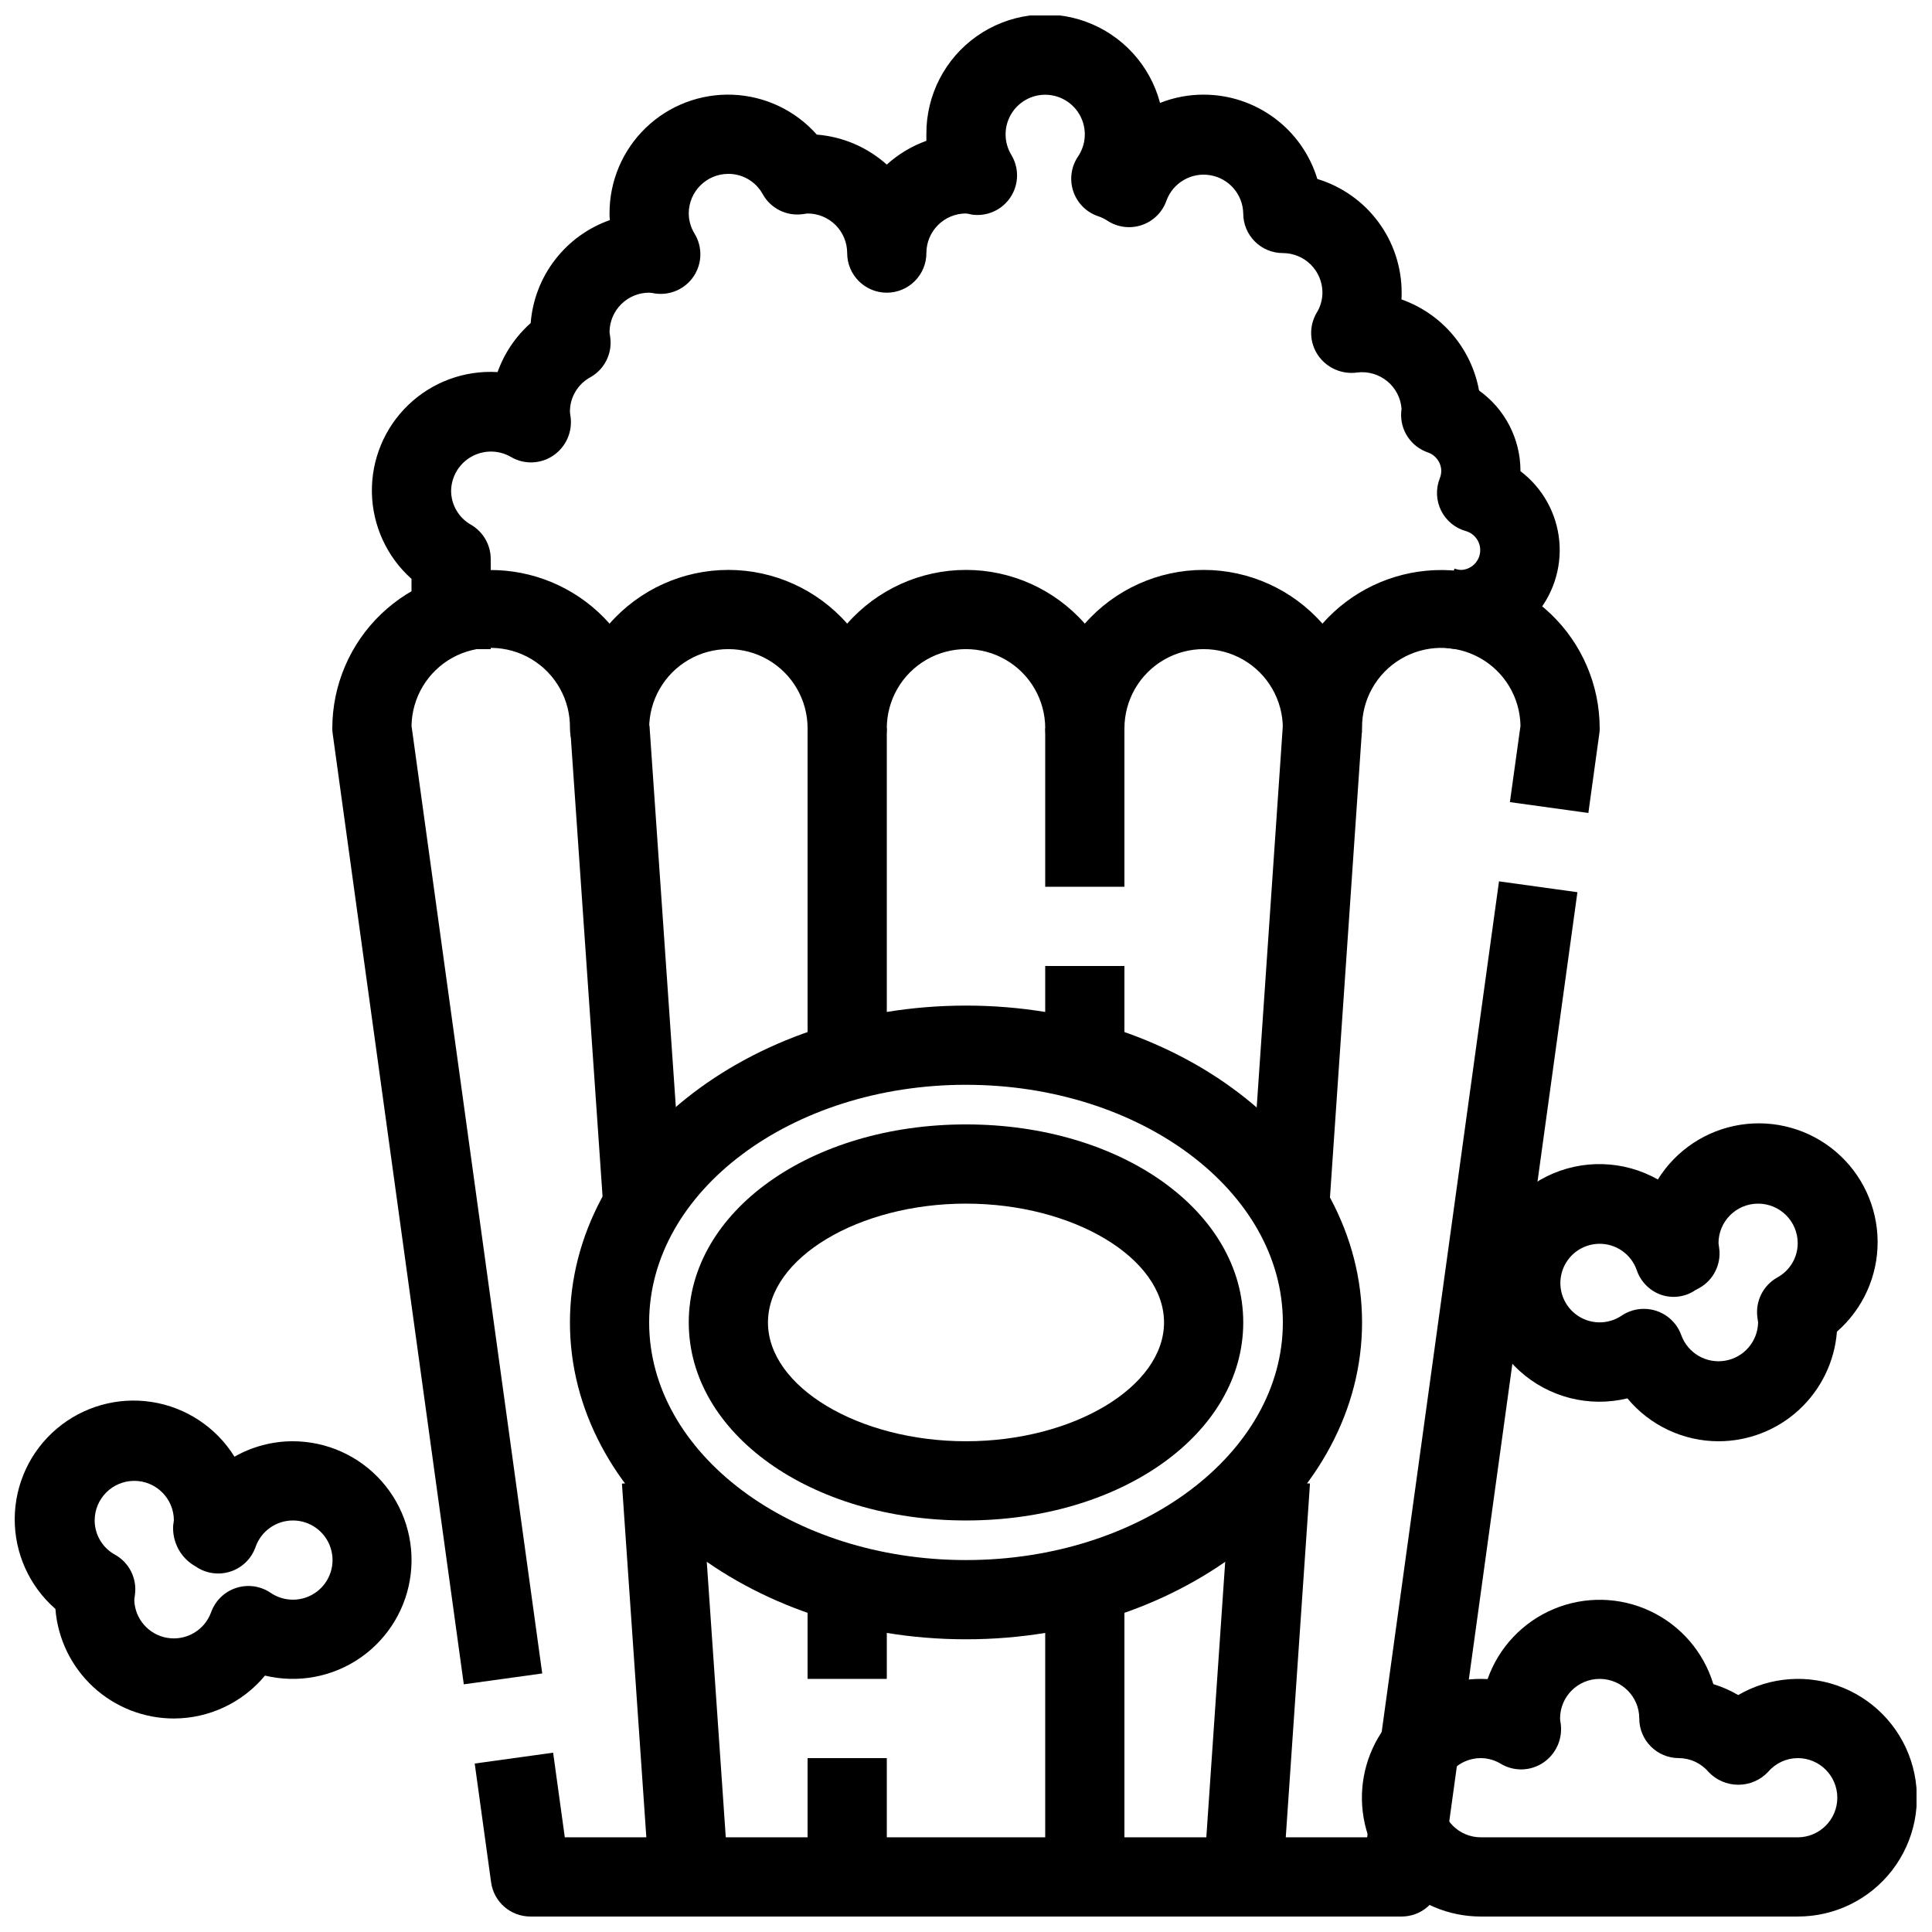
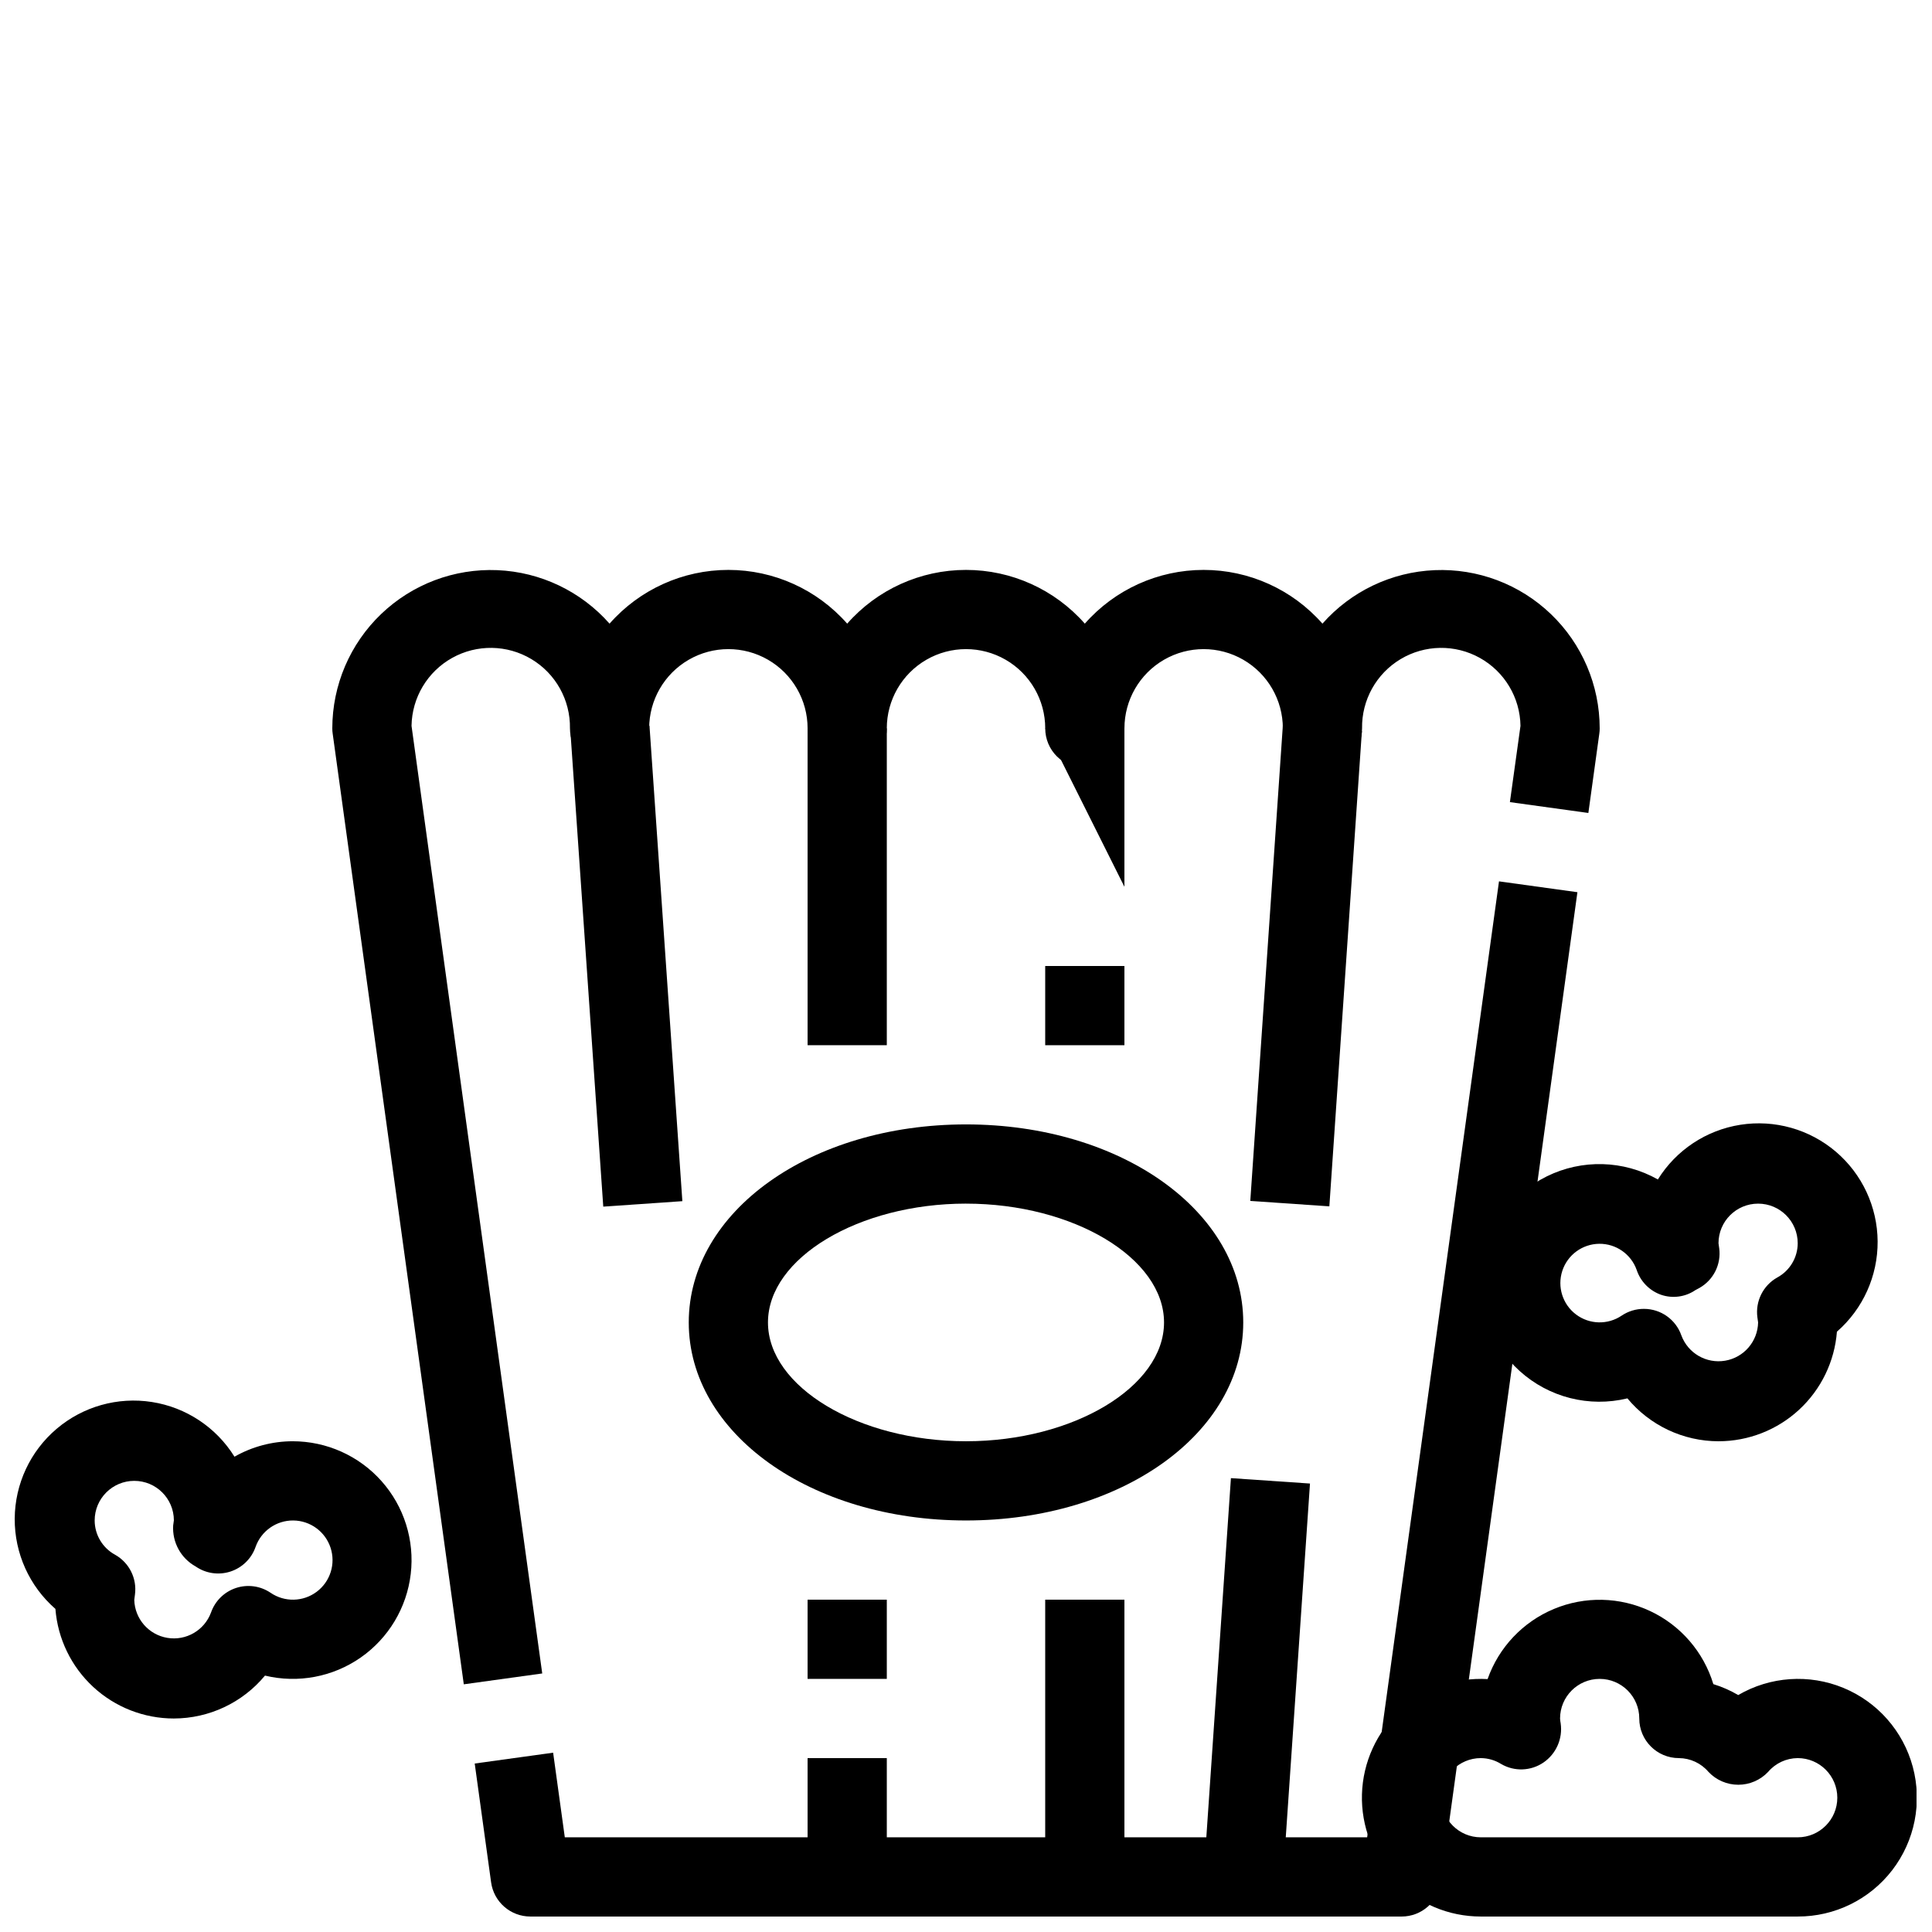
<svg xmlns="http://www.w3.org/2000/svg" width="800px" height="800px" version="1.1" viewBox="144 144 512 512">
  <defs>
    <clipPath id="d">
      <path d="m504 567h147.9v84.902h-147.9z" />
    </clipPath>
    <clipPath id="c">
      <path d="m148.09 515h105.91v85h-105.91z" />
    </clipPath>
    <clipPath id="b">
      <path d="m269 377h294v274.9h-294z" />
    </clipPath>
    <clipPath id="a">
-       <path d="m242 148.09h316v168.91h-316z" />
-     </clipPath>
+       </clipPath>
  </defs>
  <g clip-path="url(#d)">
    <path d="m620.41 651.9h-83.969c-8.512 0.008-16.664-3.426-22.598-9.527-5.938-6.102-9.148-14.344-8.91-22.852 0.242-8.508 3.918-16.559 10.191-22.312 6.269-5.754 14.605-8.723 23.102-8.23 2.961-8.398 9.34-15.148 17.559-18.582 8.215-3.434 17.5-3.227 25.559 0.57 8.055 3.793 14.125 10.824 16.711 19.344 2.301 0.707 4.516 1.68 6.59 2.898 8.477-4.941 18.77-5.648 27.84-1.914 9.07 3.731 15.883 11.477 18.426 20.949 2.543 9.473 0.531 19.59-5.449 27.367-5.981 7.773-15.242 12.316-25.051 12.289zm-83.969-41.984c-5.797 0-10.496 4.699-10.496 10.496 0 5.797 4.699 10.496 10.496 10.496h83.969c5.797 0 10.496-4.699 10.496-10.496 0-5.797-4.699-10.496-10.496-10.496-3.019 0.02-5.883 1.352-7.84 3.652-2.051 2.18-4.91 3.41-7.902 3.41s-5.852-1.23-7.902-3.41c-1.957-2.301-4.82-3.633-7.844-3.652-5.797 0-10.496-4.699-10.496-10.496s-4.699-10.496-10.496-10.496-10.496 4.699-10.496 10.496c0.023 0.43 0.074 0.852 0.16 1.27 0.586 4.055-1.184 8.09-4.566 10.402-3.348 2.277-7.703 2.43-11.199 0.391-1.617-1.012-3.481-1.551-5.387-1.566z" />
  </g>
  <path d="m599.42 525.95c-9.336-0.012-18.18-4.18-24.141-11.367-10.129 2.461-20.82-0.254-28.551-7.25-7.731-6.996-11.496-17.363-10.059-27.688 1.434-10.324 7.891-19.27 17.234-23.891 9.348-4.617 20.371-4.312 29.449 0.816 4.832-7.785 12.82-13.078 21.879-14.496 9.055-1.418 18.281 1.18 25.266 7.117s11.031 14.621 11.094 23.789c0.059 9.164-3.879 17.902-10.789 23.93-0.613 7.902-4.188 15.281-10.004 20.664-5.816 5.383-13.453 8.375-21.379 8.375zm-19.742-35.09v0.004c4.457 0.004 8.422 2.816 9.898 7.019 1.746 4.734 6.613 7.559 11.59 6.719 4.973-0.836 8.648-5.094 8.75-10.141l-0.188-1.355v0.004c-0.574-4.258 1.504-8.438 5.246-10.551 3.344-1.801 5.43-5.289 5.438-9.086 0-5.797-4.699-10.496-10.496-10.496s-10.496 4.699-10.496 10.496l0.188 1.355 0.004-0.004c0.551 4.242-1.523 8.395-5.25 10.496-0.148 0.094-0.891 0.484-1.051 0.566-2.656 1.824-6.016 2.289-9.066 1.262-3.086-1.074-5.496-3.523-6.519-6.625-1.496-4.191-5.492-6.965-9.941-6.906-4.449 0.059-8.371 2.938-9.758 7.168-1.383 4.227 0.07 8.871 3.621 11.551 3.551 2.684 8.414 2.812 12.102 0.32 1.75-1.18 3.816-1.805 5.93-1.793z" />
  <g clip-path="url(#c)">
    <path d="m190.08 599.42c-7.93 0-15.562-2.988-21.383-8.371-5.82-5.387-9.395-12.766-10.012-20.672-6.906-6.023-10.844-14.762-10.785-23.93 0.059-9.164 4.109-17.852 11.094-23.785 6.984-5.938 16.207-8.535 25.266-7.117 9.055 1.418 17.043 6.711 21.879 14.496 4.703-2.68 10.02-4.09 15.43-4.094 8.996 0 17.566 3.844 23.543 10.57 5.977 6.723 8.793 15.684 7.734 24.617-1.055 8.938-5.887 16.992-13.266 22.137-7.383 5.144-16.609 6.883-25.359 4.781-5.957 7.188-14.805 11.352-24.141 11.367zm-10.496-62.977c-5.797 0-10.496 4.699-10.496 10.496 0.008 3.797 2.09 7.285 5.426 9.09 3.746 2.113 5.824 6.289 5.25 10.551l-0.18 1.406c0.137 5.023 3.816 9.246 8.777 10.066 4.957 0.824 9.801-1.988 11.555-6.699 1.07-3.078 3.508-5.488 6.606-6.516 3.094-1.027 6.488-0.559 9.191 1.27 3.711 2.535 8.629 2.422 12.223-0.277 3.598-2.703 5.07-7.394 3.664-11.668-1.402-4.273-5.375-7.176-9.871-7.219-4.496-0.043-8.52 2.785-10.008 7.031-1.082 3.09-3.551 5.5-6.668 6.508-3.121 1.008-6.531 0.504-9.223-1.367-3.906-2.172-6.215-6.398-5.938-10.863l0.188-1.363c-0.027-5.777-4.719-10.445-10.496-10.445z" />
  </g>
  <g clip-path="url(#b)">
    <path d="m515.45 651.9h-230.91c-5.238-0.004-9.676-3.867-10.391-9.059l-4.344-31.488 20.781-2.875 3.094 22.43h212.63l34.941-253.34 20.781 2.875-36.191 262.4h0.004c-0.719 5.191-5.152 9.055-10.395 9.059z" />
  </g>
  <path d="m266.91 590.36-34.742-251.91v0.004c-0.074-0.477-0.109-0.957-0.105-1.438 0.008-11.438 4.68-22.375 12.938-30.285 8.258-7.914 19.383-12.113 30.809-11.633 11.426 0.48 22.16 5.598 29.727 14.176 7.961-9.051 19.434-14.242 31.488-14.242 12.055 0 23.527 5.191 31.488 14.242 7.961-9.051 19.43-14.242 31.488-14.242 12.055 0 23.527 5.191 31.488 14.242 7.961-9.051 19.43-14.242 31.488-14.242 12.055 0 23.523 5.191 31.484 14.242 7.566-8.578 18.301-13.695 29.727-14.176s22.555 3.719 30.809 11.633c8.258 7.91 12.93 18.848 12.938 30.285 0.004 0.48-0.031 0.961-0.105 1.438l-2.898 20.992-20.793-2.875 2.805-20.207c-0.113-7.5-4.223-14.367-10.777-18.016-6.551-3.648-14.555-3.527-20.992 0.324-6.438 3.852-10.328 10.844-10.215 18.344 0 5.797-4.699 10.496-10.496 10.496-5.797 0-10.496-4.699-10.496-10.496 0-7.5-4-14.43-10.492-18.18-6.496-3.75-14.5-3.75-20.992 0-6.496 3.75-10.496 10.68-10.496 18.18 0 5.797-4.699 10.496-10.496 10.496s-10.496-4.699-10.496-10.496c0-7.5-4.004-14.43-10.496-18.18-6.496-3.75-14.5-3.75-20.992 0-6.496 3.75-10.496 10.68-10.496 18.18 0 5.797-4.699 10.496-10.496 10.496s-10.496-4.699-10.496-10.496c0-7.5-4.004-14.43-10.496-18.18-6.496-3.75-14.5-3.75-20.992 0-6.496 3.75-10.496 10.68-10.496 18.18 0 5.797-4.699 10.496-10.496 10.496s-10.496-4.699-10.496-10.496c0.117-7.5-3.777-14.492-10.215-18.344-6.438-3.852-14.438-3.973-20.992-0.324-6.555 3.648-10.66 10.516-10.777 18.016l34.637 251.12z" />
  <g clip-path="url(#a)">
    <path d="m531.2 316.03c-2.984-0.02-5.945-0.551-8.754-1.566l7.012-19.785c0.559 0.215 1.145 0.332 1.742 0.359 2.566-0.086 4.691-2.016 5.027-4.559 0.336-2.547-1.219-4.961-3.672-5.707-2.891-0.785-5.305-2.766-6.641-5.445-1.332-2.68-1.461-5.801-0.352-8.578 0.246-0.621 0.379-1.281 0.387-1.953-0.027-2.223-1.457-4.188-3.566-4.902-4.473-1.539-7.359-5.879-7.055-10.598 0-0.23 0.051-0.555 0.105-0.891v-0.004c-0.199-2.871-1.57-5.535-3.793-7.367-2.219-1.828-5.094-2.668-7.953-2.32-4.051 0.582-8.086-1.188-10.398-4.566-2.281-3.344-2.43-7.703-0.391-11.199 1.008-1.613 1.551-3.477 1.562-5.383 0-2.785-1.105-5.453-3.074-7.422-1.965-1.969-4.637-3.074-7.422-3.074-5.793 0-10.492-4.699-10.492-10.496-0.102-5.043-3.777-9.305-8.754-10.141-4.977-0.836-9.844 1.984-11.59 6.719-1.07 3.078-3.512 5.488-6.606 6.516-3.094 1.027-6.488 0.559-9.191-1.27-0.758-0.477-1.57-0.855-2.422-1.133-3.066-1.074-5.461-3.504-6.484-6.586-1.027-3.078-0.57-6.461 1.234-9.156 2.164-3.172 2.426-7.273 0.676-10.695-1.75-3.418-5.227-5.609-9.066-5.715-3.836-0.102-7.426 1.902-9.355 5.223-1.93 3.32-1.891 7.43 0.102 10.715 2.102 3.477 2.012 7.852-0.234 11.234-2.246 3.383-6.242 5.168-10.262 4.582-0.5-0.133-1.008-0.23-1.52-0.293-5.797 0-10.496 4.699-10.496 10.496 0 5.797-4.699 10.496-10.496 10.496-5.797 0-10.496-4.699-10.496-10.496 0-2.785-1.105-5.453-3.074-7.422s-4.641-3.074-7.422-3.074l-1.355 0.188c-4.242 0.555-8.395-1.523-10.496-5.246-1.812-3.359-5.324-5.449-9.141-5.438-5.797 0-10.496 4.699-10.496 10.496 0.012 1.906 0.555 3.769 1.562 5.383 2.102 3.477 2.012 7.852-0.234 11.234-2.246 3.387-6.242 5.172-10.262 4.586-0.516-0.109-1.039-0.18-1.562-0.211-5.797 0-10.496 4.699-10.496 10.496l0.188 1.355v-0.004c0.574 4.262-1.504 8.441-5.246 10.551-3.344 1.805-5.43 5.293-5.438 9.09 0.02 0.426 0.074 0.852 0.156 1.27 0.586 4.055-1.184 8.09-4.566 10.402-3.344 2.277-7.703 2.43-11.199 0.387-3.234-1.891-7.231-1.922-10.5-0.082-3.266 1.836-5.312 5.266-5.379 9.016 0.004 3.727 2.008 7.164 5.246 9.004 3.246 1.875 5.246 5.336 5.25 9.078v23.902h-20.992v-18.621c-6.535-5.832-10.34-14.125-10.496-22.883-0.156-8.754 3.348-17.18 9.672-23.238 6.324-6.062 14.891-9.207 23.633-8.68 1.785-5 4.805-9.469 8.773-12.992 0.48-6.094 2.719-11.918 6.445-16.762 3.727-4.844 8.781-8.504 14.547-10.527-0.094-0.566-0.094-1.156-0.094-1.754-0.027-8.562 3.445-16.762 9.609-22.703 6.168-5.941 14.488-9.105 23.043-8.766 8.555 0.34 16.602 4.16 22.273 10.57 6.887 0.543 13.402 3.336 18.547 7.945 3.051-2.766 6.617-4.906 10.496-6.297v-1.785c-0.066-10.309 4.918-19.996 13.34-25.934 8.426-5.941 19.223-7.383 28.91-3.856 9.688 3.523 17.035 11.566 19.676 21.531 3.672-1.461 7.594-2.203 11.547-2.195 6.754 0 13.328 2.172 18.758 6.195 5.426 4.023 9.414 9.688 11.375 16.152 6.465 1.961 12.125 5.949 16.148 11.375 4.027 5.426 6.199 12 6.195 18.758 0 0.598 0 1.188-0.051 1.785 5.25 1.852 9.918 5.062 13.531 9.301 3.609 4.242 6.035 9.359 7.031 14.84 6.887 4.91 10.977 12.848 10.977 21.305v0.074c5.871 4.445 9.605 11.156 10.289 18.488 0.68 7.336-1.75 14.617-6.703 20.07-4.949 5.453-11.965 8.574-19.328 8.602z" />
  </g>
-   <path d="m400 578.43c-57.875 0-104.96-37.672-104.96-83.969 0-46.297 47.086-83.969 104.96-83.969s104.96 37.672 104.96 83.969c-0.004 46.301-47.086 83.969-104.96 83.969zm0-146.95c-46.297 0-83.969 28.246-83.969 62.977 0 34.73 37.672 62.977 83.969 62.977s83.969-28.246 83.969-62.977c-0.004-34.73-37.672-62.973-83.969-62.973z" />
-   <path d="m308.82 537.17 20.953-1.445 7.238 104.96-20.953 1.445z" />
  <path d="m295.16 337.79 20.961-1.449 8.711 125.98-20.961 1.449z" />
  <path d="m463.02 640.68 7.188-104.96 20.953 1.434-7.188 104.96z" />
  <path d="m475.34 462.26 8.625-125.95 20.953 1.434-8.625 125.95z" />
  <path d="m420.99 567.93h20.992v73.473h-20.992z" />
  <path d="m420.99 400h20.992v20.992h-20.992z" />
-   <path d="m420.99 337.02h20.992v41.984h-20.992z" />
+   <path d="m420.99 337.02h20.992v41.984z" />
  <path d="m358.02 609.92h20.992v31.488h-20.992z" />
  <path d="m358.02 567.93h20.992v20.992h-20.992z" />
  <path d="m358.02 337.02h20.992v83.969h-20.992z" />
  <path d="m400 546.94c-41.195 0-73.473-23.09-73.473-52.48 0-29.391 32.273-52.48 73.473-52.48 41.195 0 73.473 23.09 73.473 52.48 0 29.391-32.277 52.48-73.473 52.48zm0-83.969c-28.445 0-52.48 14.422-52.48 31.488 0 17.066 24.035 31.488 52.48 31.488s52.48-14.422 52.48-31.488c0-17.066-24.039-31.484-52.48-31.484z" />
</svg>